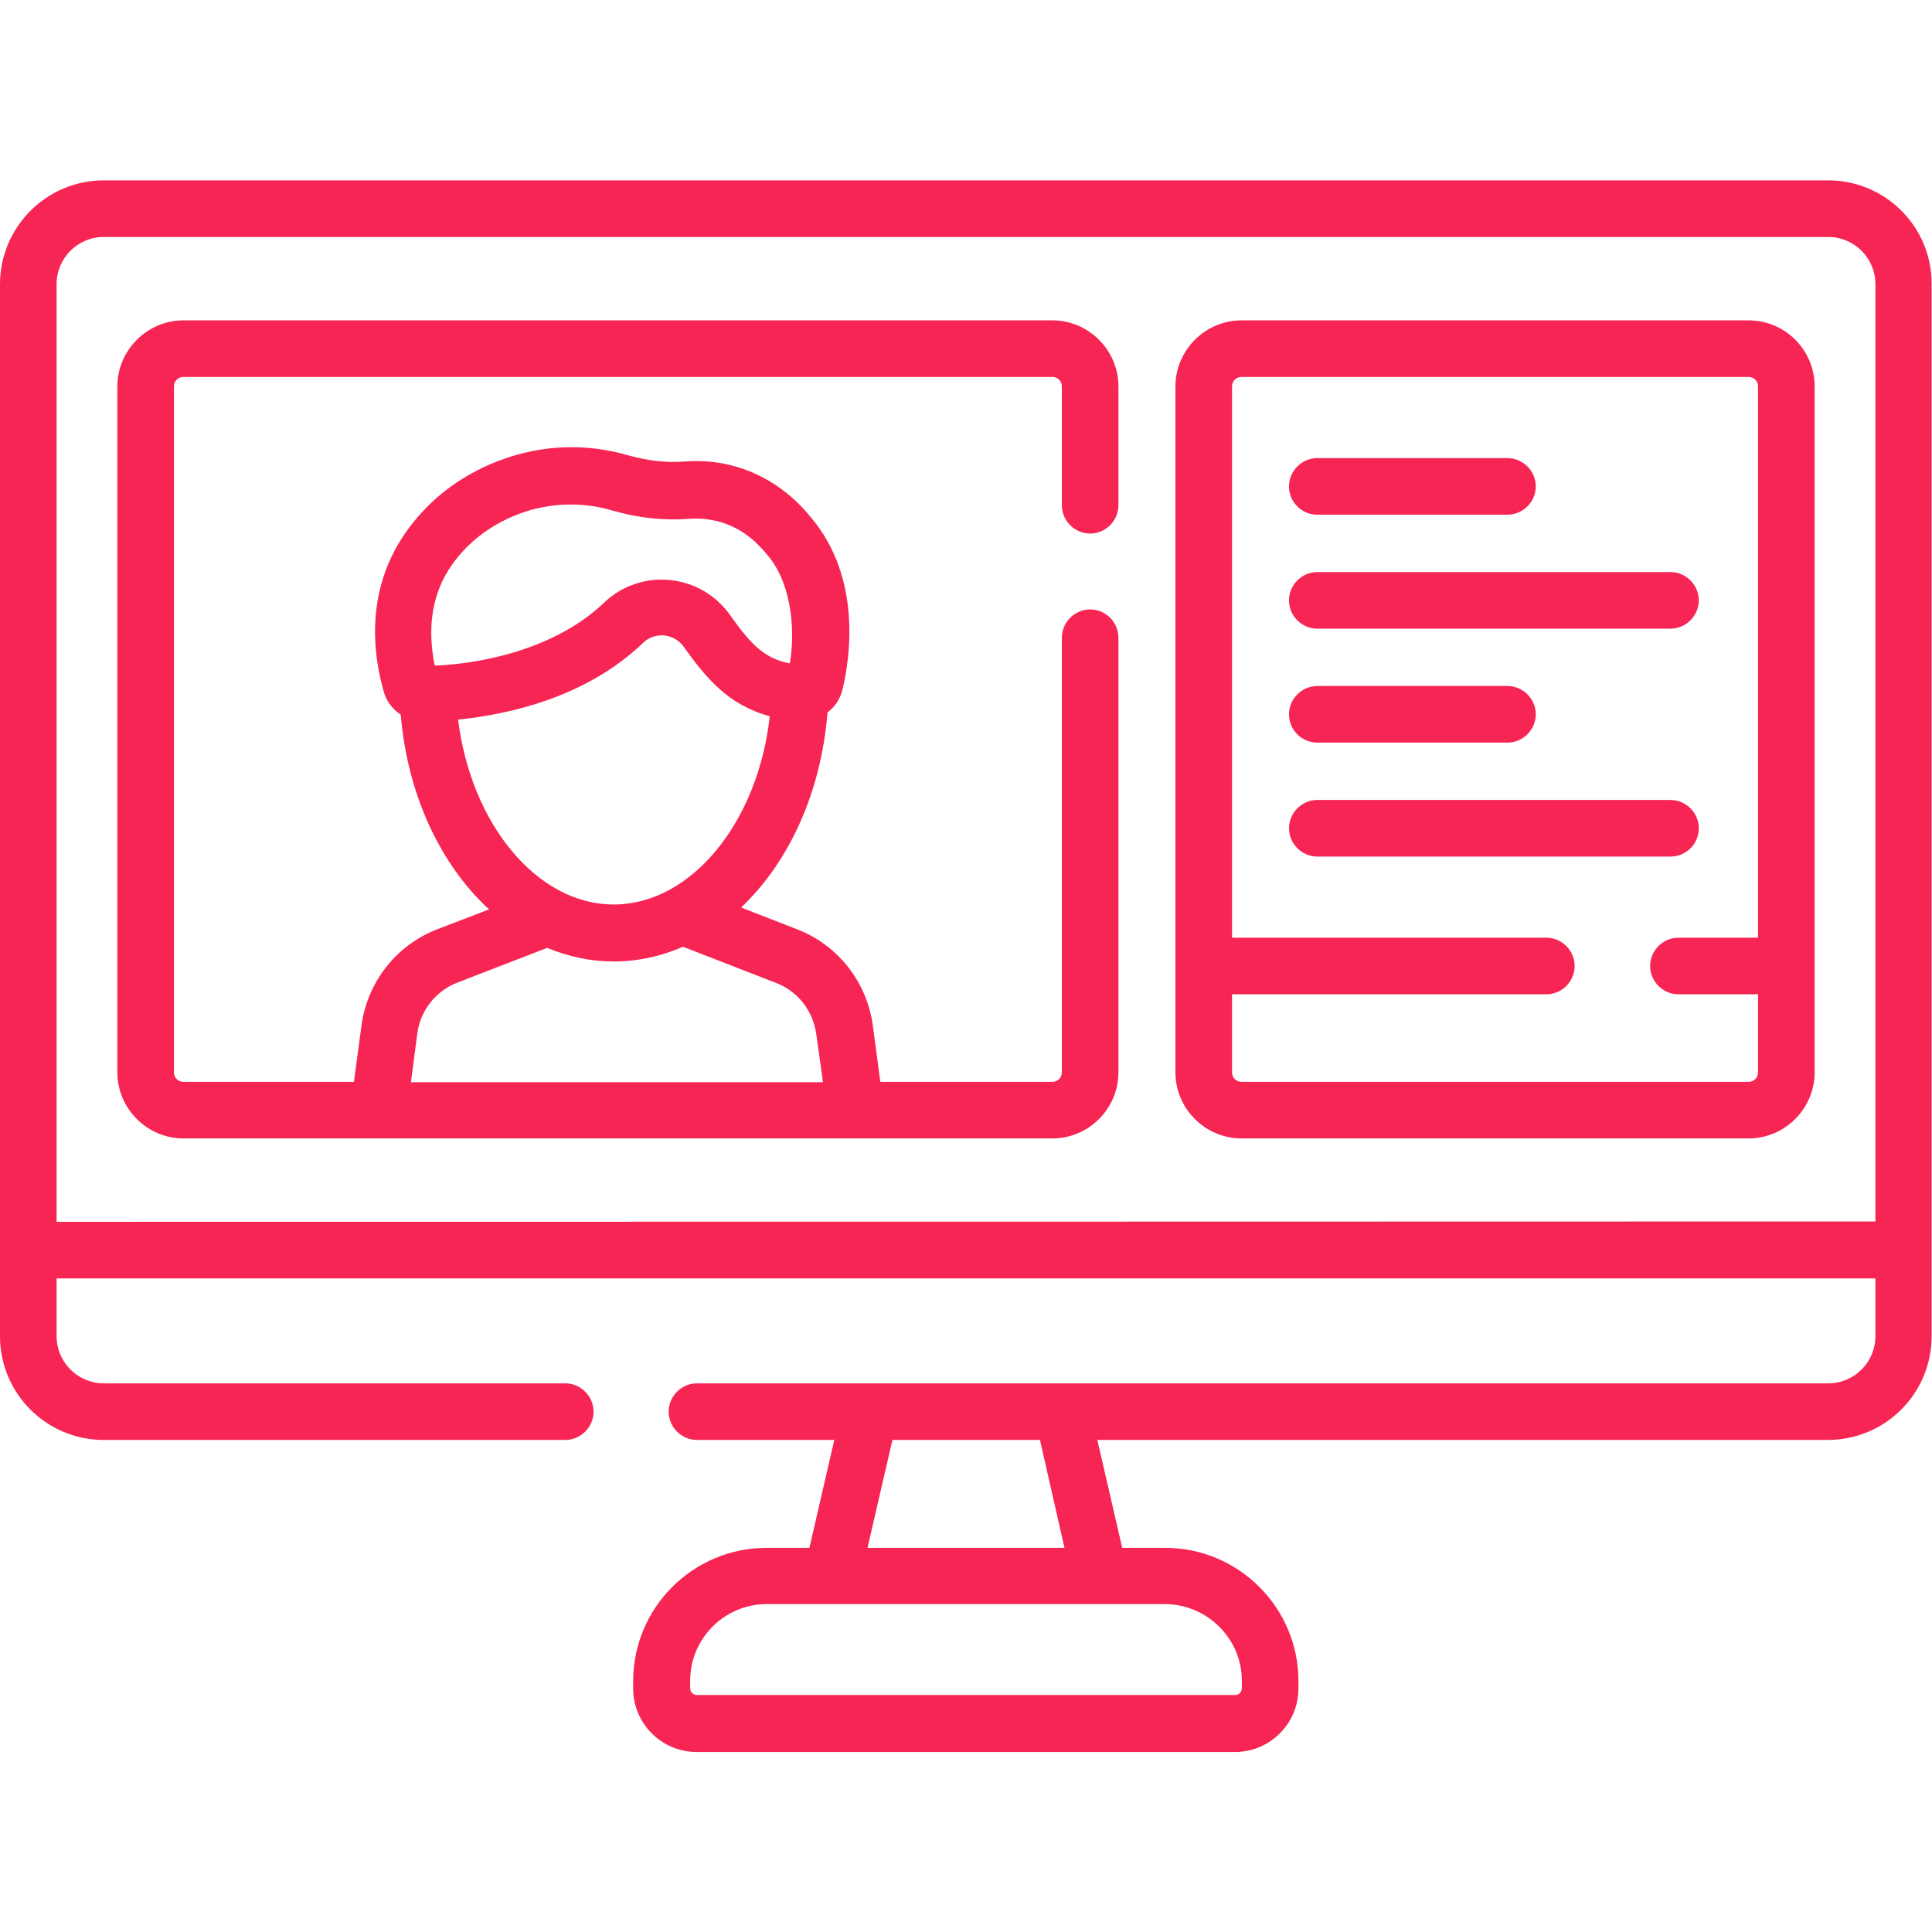
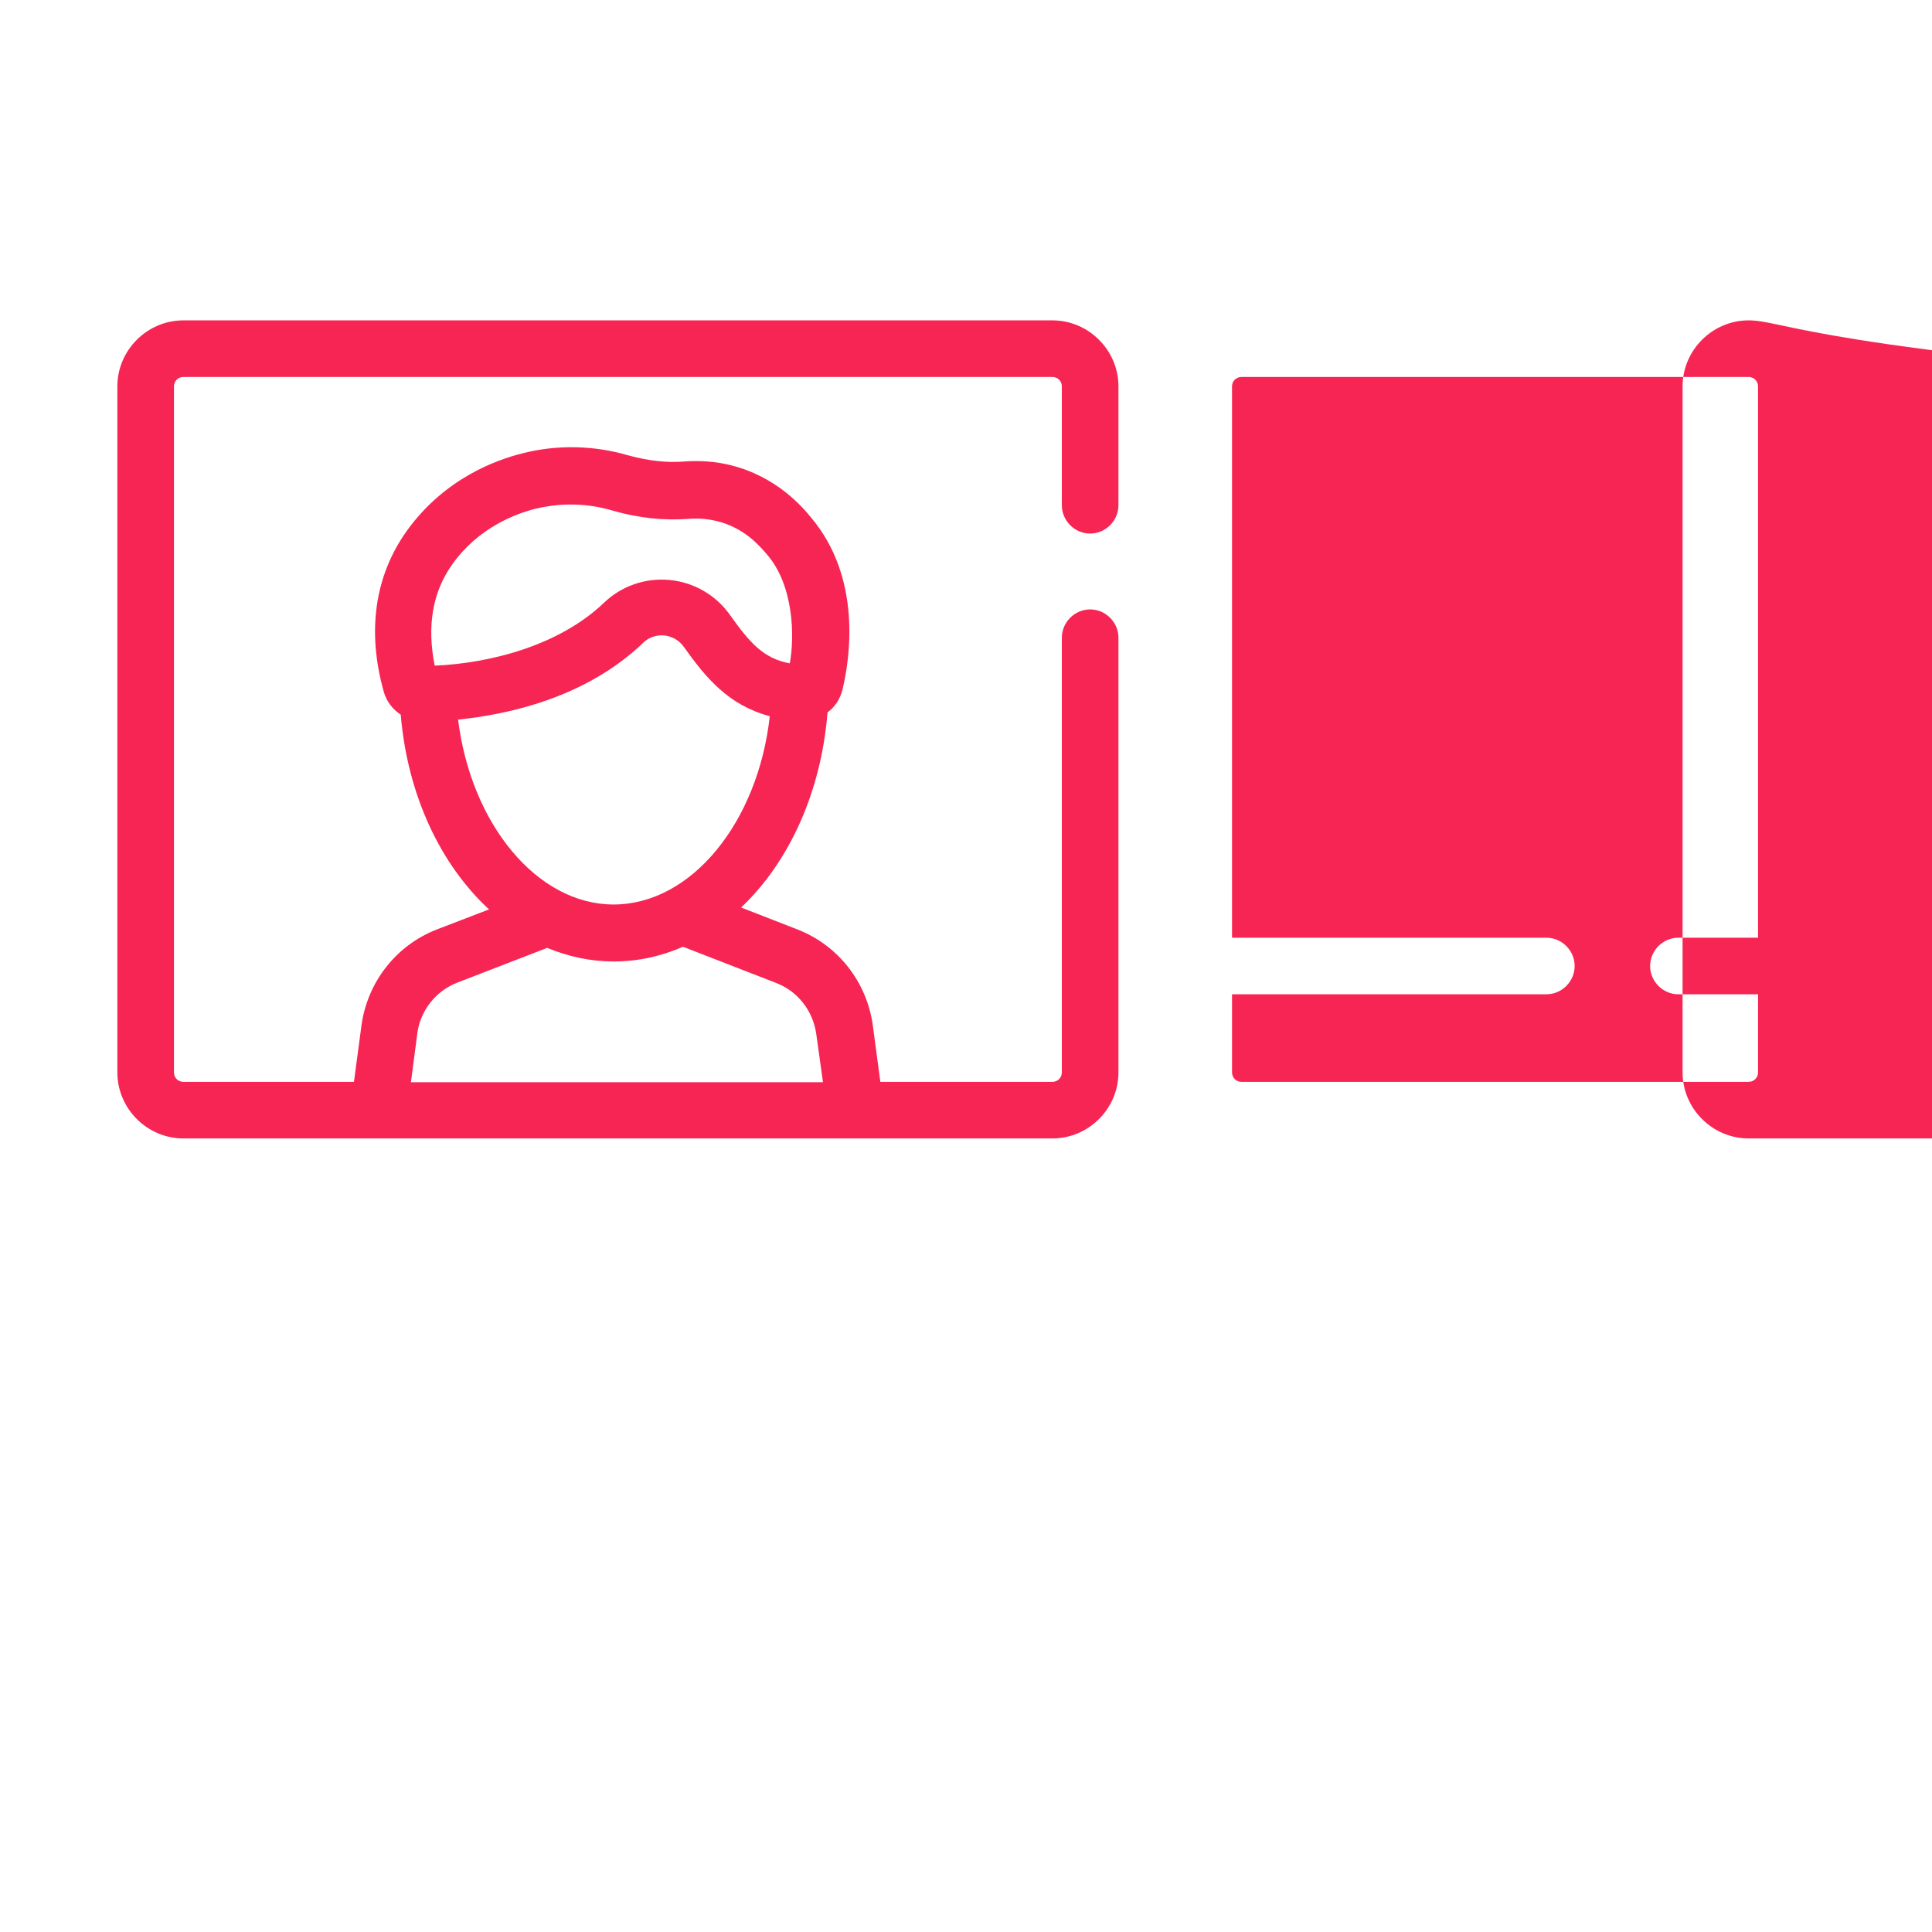
<svg xmlns="http://www.w3.org/2000/svg" id="Capa_1" x="0px" y="0px" viewBox="0 0 512 512" style="enable-background:new 0 0 512 512;" xml:space="preserve">
  <style type="text/css"> .st0{fill:#F72554;} </style>
  <g>
-     <path class="st0" d="M484.5,47.8h-457C12.3,47.8,0,60.2,0,75.3v278.8c0,15.2,12.3,27.5,27.5,27.5h122.3c4.1,0,7.5-3.4,7.5-7.5 s-3.4-7.5-7.5-7.5H27.5c-6.9,0-12.5-5.6-12.5-12.5v-15.3h482v15.3c0,6.9-5.6,12.5-12.5,12.5H184.7c-4.1,0-7.5,3.4-7.5,7.5 s3.4,7.5,7.5,7.5h36.4l-6.6,28.6h-11.4c-19.4,0-35.3,15.8-35.3,35.3v2c0,9.2,7.5,16.8,16.8,16.8h142.7c9.2,0,16.8-7.5,16.8-16.8v-2 c0-19.4-15.8-35.3-35.3-35.3h-11.4l-6.6-28.6h193.6c15.2,0,27.5-12.3,27.5-27.5V75.3C512,60.2,499.7,47.8,484.5,47.8L484.5,47.8z M329.1,445.4v2c0,1-0.8,1.8-1.8,1.8H184.7c-1,0-1.8-0.8-1.8-1.8v-2c0-11.2,9.1-20.3,20.3-20.3h17.3c0,0,0,0,0,0c0,0,0,0,0,0h71 c0,0,0,0,0,0c0,0,0,0,0,0h17.3C320,425.2,329.1,434.3,329.1,445.4L329.1,445.4z M282.1,410.2h-52.2l6.6-28.6h39.1L282.1,410.2z M15,323.8V75.3c0-6.9,5.6-12.5,12.5-12.5h457c6.9,0,12.5,5.6,12.5,12.5v248.4L15,323.8L15,323.8z" />
    <path class="st0" d="M278.9,84.9H48.6c-9.6,0-17.5,7.9-17.5,17.5v181.8c0,9.6,7.9,17.5,17.5,17.5h230.3c9.6,0,17.5-7.9,17.5-17.5 V169c0-4.1-3.4-7.5-7.5-7.5s-7.5,3.4-7.5,7.5v115.2c0,1.4-1.1,2.5-2.5,2.5h-45.6l-2-15c-1.6-11.5-9.2-21.2-20-25.4l-14.9-5.8 c12.6-11.9,21.2-30.4,22.9-51.7c2-1.5,3.4-3.6,4-6.2c2-8.4,5.1-29.5-8.4-45.5l0,0c-2.2-2.7-9.1-10.8-21.2-13.8c-4-1-8.1-1.3-12.3-1 c-4.7,0.4-9.7-0.2-14.8-1.6c-9.2-2.7-18.9-2.9-28-0.6c-7.3,1.8-20.9,6.8-30.8,20.6c-8.5,11.9-10.6,26.6-6.1,42.6 c0.7,2.6,2.4,4.7,4.5,6.1c1.8,21.4,10.6,39.8,23.4,51.6l-13.8,5.3c-10.8,4.2-18.4,13.9-20,25.4l-2,15H48.6c-1.4,0-2.5-1.1-2.5-2.5 V102.4c0-1.4,1.1-2.5,2.5-2.5h230.3c1.4,0,2.5,1.1,2.5,2.5v31.5c0,4.1,3.4,7.5,7.5,7.5s7.5-3.4,7.5-7.5v-31.5 C296.4,92.8,288.5,84.9,278.9,84.9L278.9,84.9z M119.9,149.5c7-9.8,16.9-13.4,22.1-14.7c3-0.7,6.1-1.1,9.2-1.1 c3.7,0,7.4,0.5,11.1,1.6c6.9,2,13.7,2.7,20.2,2.2c2.5-0.2,5,0,7.5,0.6c7.4,1.8,11.5,6.8,13.3,8.9c7.1,8.2,7.3,21.8,6,28.8 c-6.9-1.3-10.5-5.3-15.9-12.9c-3.7-5.2-9.5-8.6-16-9.2c-6.4-0.6-12.7,1.6-17.3,6c-12,11.5-30.5,16.1-44.9,16.7 C113.1,165.9,114.6,156.9,119.9,149.5L119.9,149.5z M121.4,190.7c12.8-1.3,33.7-5.6,49.1-20.4c2-1.9,4.3-2,5.5-1.9 c2.1,0.2,4,1.3,5.2,3c5.9,8.3,11.9,15.5,22.8,18.4c-3.1,28-20.7,49.9-41.4,49.9C142.3,239.7,124.8,218.3,121.4,190.7L121.4,190.7z M110.6,273.8c0.8-6,4.9-11.2,10.6-13.4l23.8-9.2c5.6,2.3,11.5,3.6,17.6,3.6c6.5,0,12.7-1.4,18.4-3.9l24.7,9.6 c5.7,2.2,9.7,7.3,10.6,13.4l1.8,12.9H108.9L110.6,273.8z" />
-     <path class="st0" d="M463.4,84.9H329c-9.6,0-17.5,7.9-17.5,17.5v181.8c0,9.6,7.9,17.5,17.5,17.5h134.4c9.6,0,17.5-7.9,17.5-17.5 V102.4C480.9,92.8,473.1,84.9,463.4,84.9L463.4,84.9z M463.4,286.7H329c-1.4,0-2.5-1.1-2.5-2.5v-20.7h83.3c4.1,0,7.5-3.4,7.5-7.5 s-3.4-7.5-7.5-7.5h-83.3V102.4c0-1.4,1.1-2.5,2.5-2.5h134.4c1.4,0,2.5,1.1,2.5,2.5v146.1h-21.1c-4.1,0-7.5,3.4-7.5,7.5 s3.4,7.5,7.5,7.5h21.1v20.7C465.9,285.6,464.8,286.7,463.4,286.7L463.4,286.7z" />
-     <path class="st0" d="M349.1,166.6h93.6c4.1,0,7.5-3.4,7.5-7.5s-3.4-7.5-7.5-7.5h-93.6c-4.1,0-7.5,3.4-7.5,7.5 S344.9,166.6,349.1,166.6L349.1,166.6z" />
-     <path class="st0" d="M450.2,219.5c0-4.1-3.4-7.5-7.5-7.5h-93.6c-4.1,0-7.5,3.4-7.5,7.5s3.4,7.5,7.5,7.5h93.6 C446.9,227,450.2,223.6,450.2,219.5L450.2,219.5z" />
-     <path class="st0" d="M349.1,136.4h50.4c4.1,0,7.5-3.4,7.5-7.5s-3.4-7.5-7.5-7.5h-50.4c-4.1,0-7.5,3.4-7.5,7.5 S344.9,136.4,349.1,136.4z" />
+     <path class="st0" d="M463.4,84.9c-9.6,0-17.5,7.9-17.5,17.5v181.8c0,9.6,7.9,17.5,17.5,17.5h134.4c9.6,0,17.5-7.9,17.5-17.5 V102.4C480.9,92.8,473.1,84.9,463.4,84.9L463.4,84.9z M463.4,286.7H329c-1.4,0-2.5-1.1-2.5-2.5v-20.7h83.3c4.1,0,7.5-3.4,7.5-7.5 s-3.4-7.5-7.5-7.5h-83.3V102.4c0-1.4,1.1-2.5,2.5-2.5h134.4c1.4,0,2.5,1.1,2.5,2.5v146.1h-21.1c-4.1,0-7.5,3.4-7.5,7.5 s3.4,7.5,7.5,7.5h21.1v20.7C465.9,285.6,464.8,286.7,463.4,286.7L463.4,286.7z" />
    <path class="st0" d="M349.1,196.8h50.4c4.1,0,7.5-3.4,7.5-7.5s-3.4-7.5-7.5-7.5h-50.4c-4.1,0-7.5,3.4-7.5,7.5 S344.9,196.8,349.1,196.8z" />
  </g>
</svg>